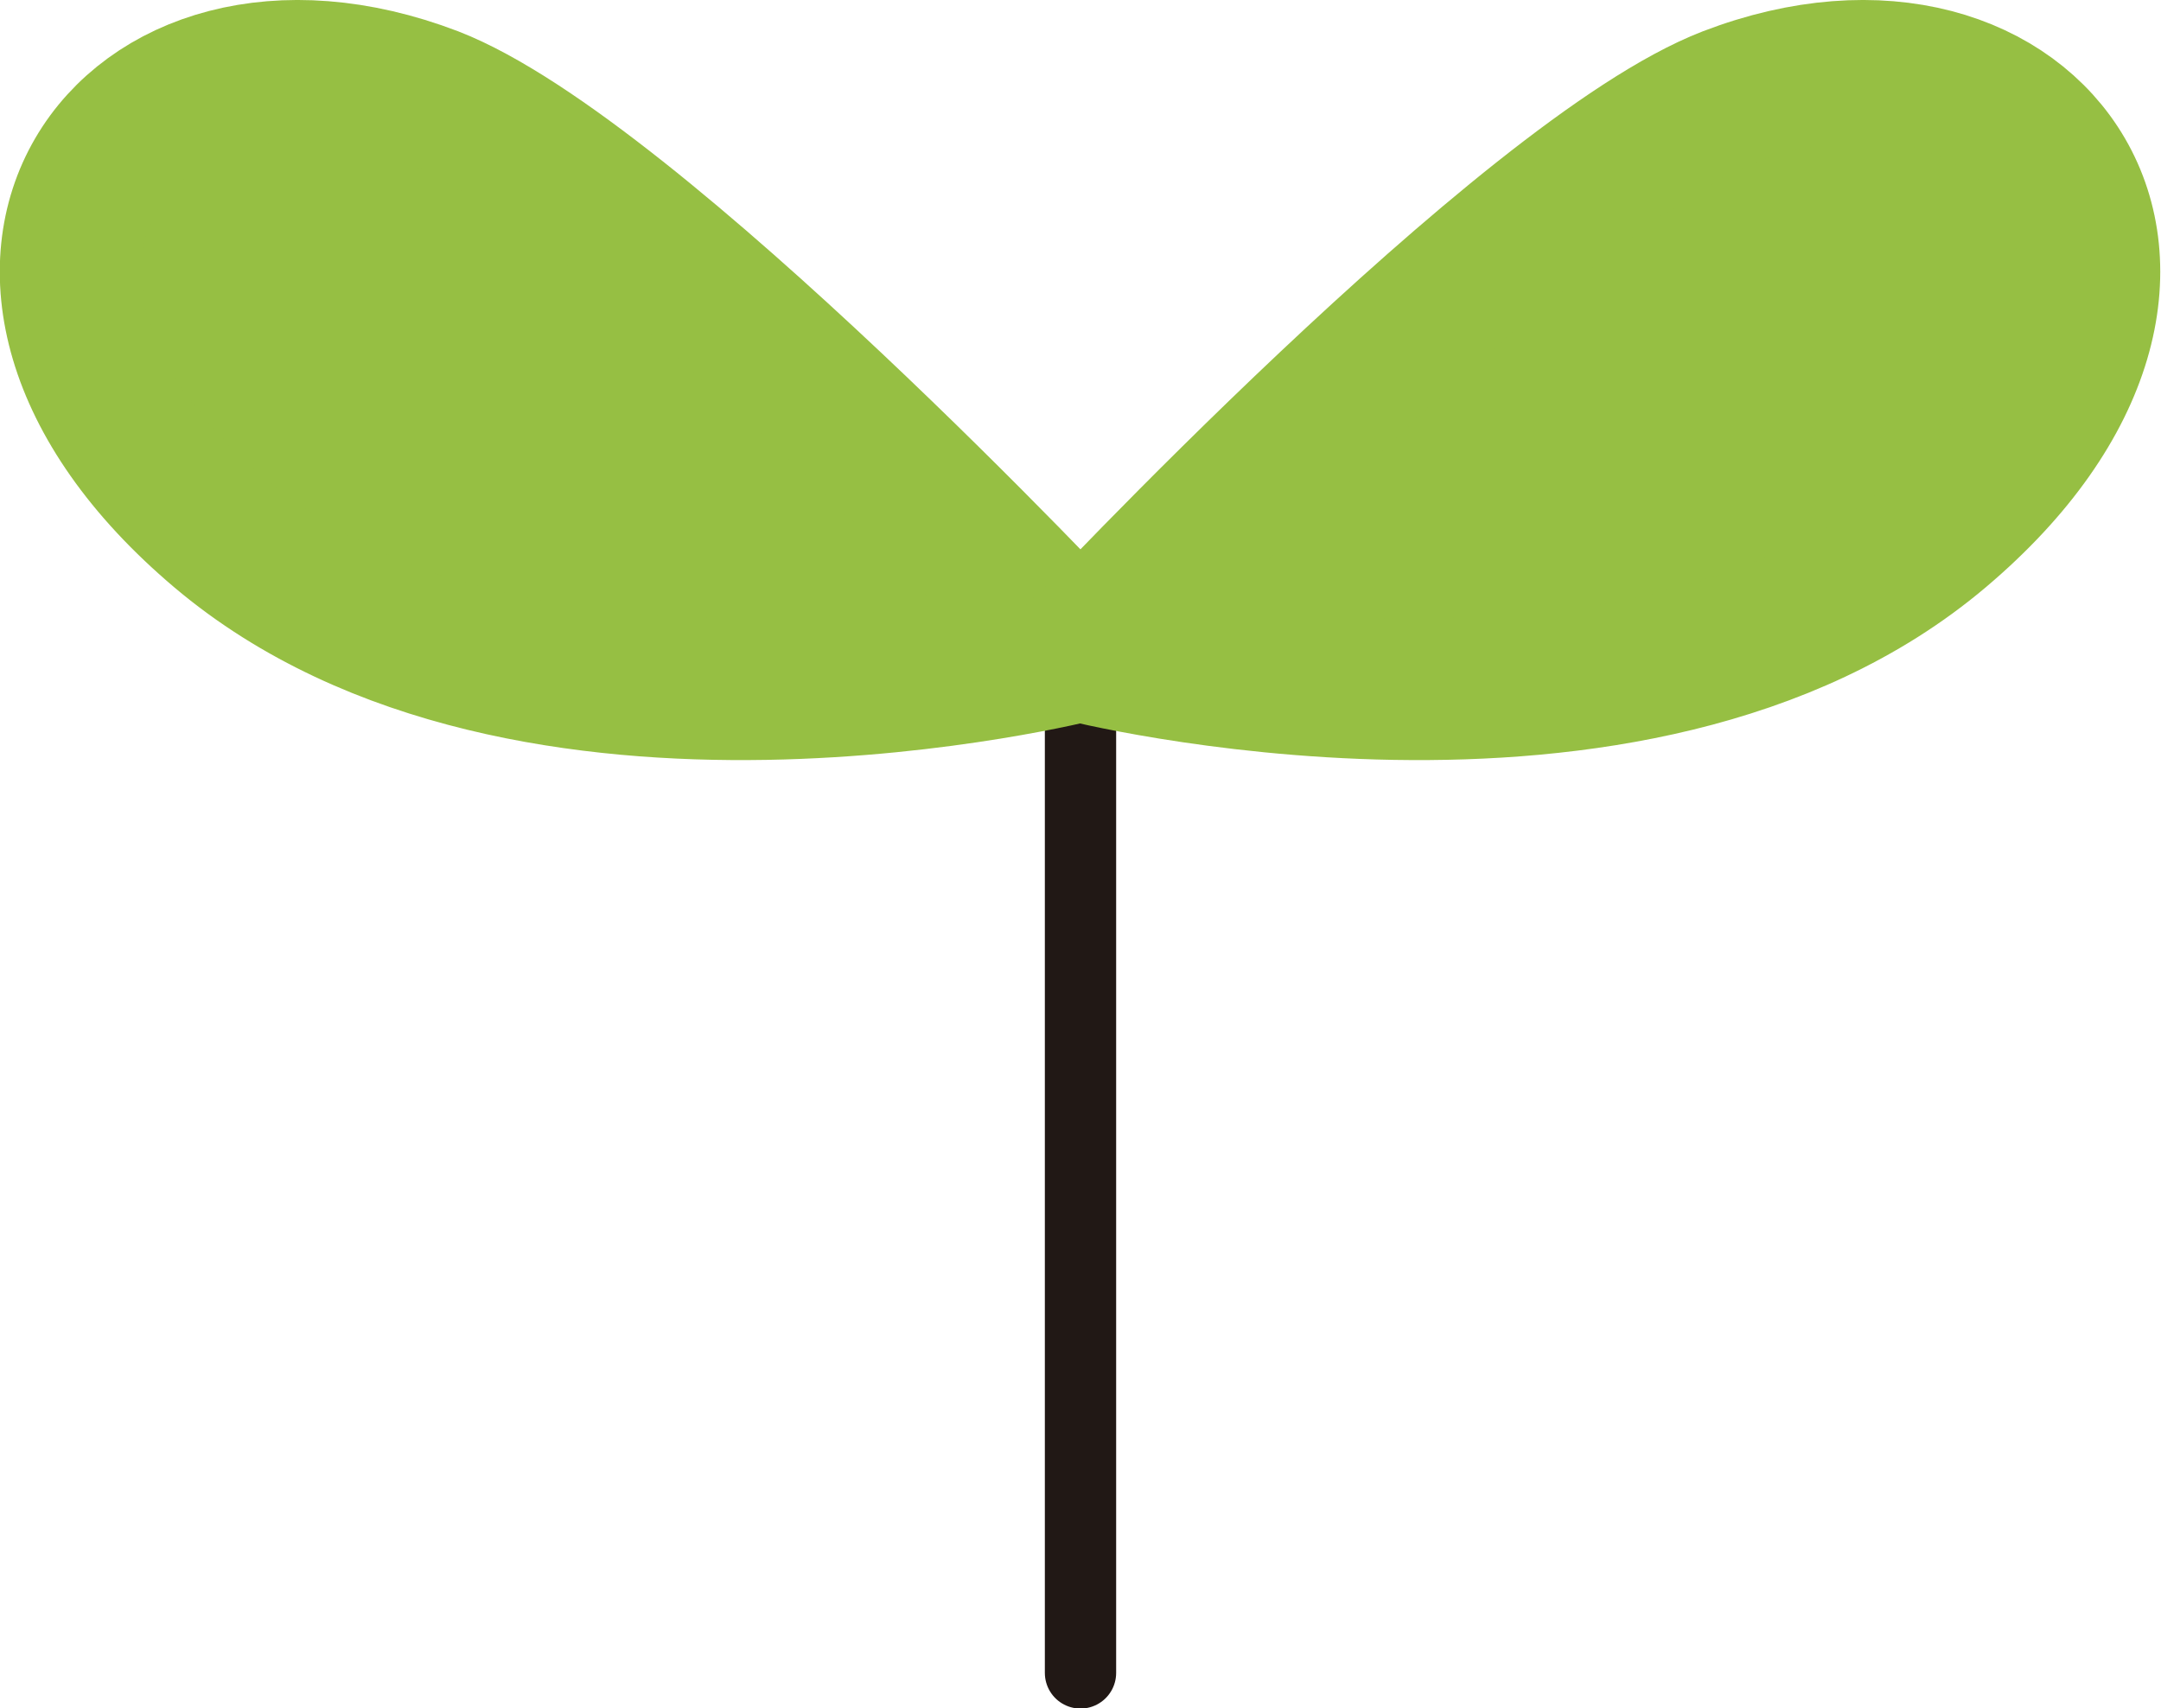
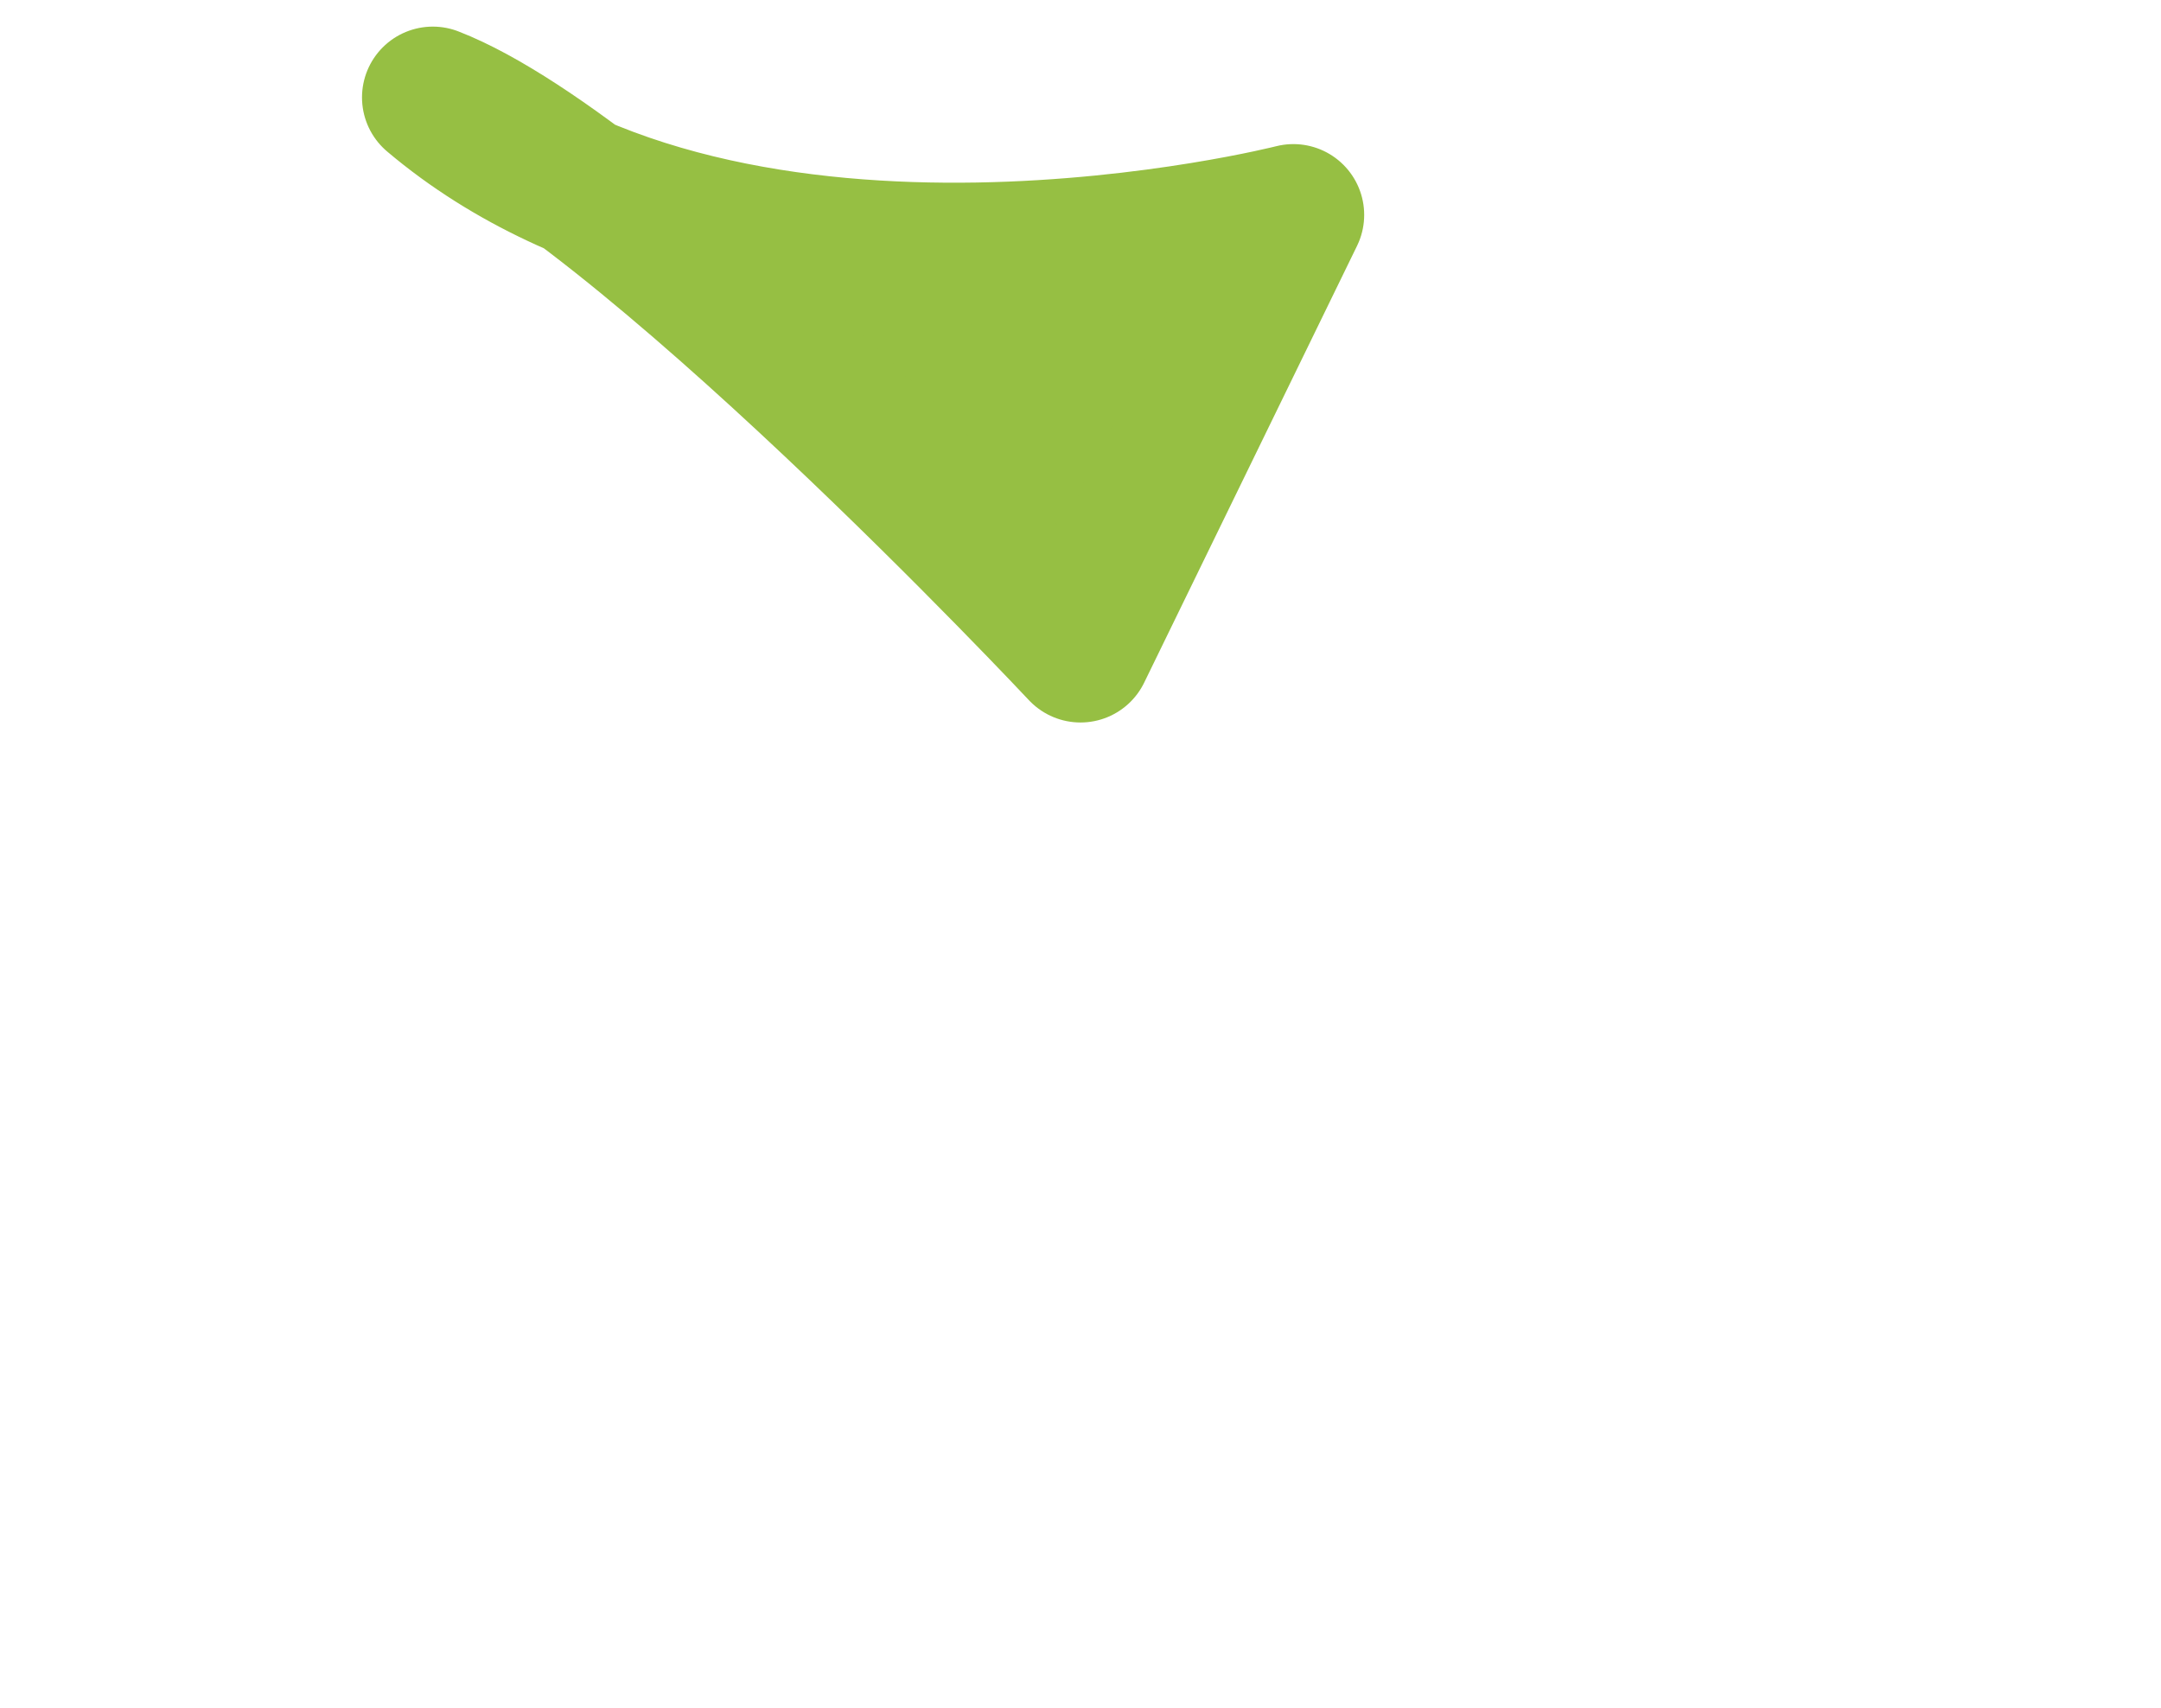
<svg xmlns="http://www.w3.org/2000/svg" id="_レイヤー_2" viewBox="0 0 21.52 17.01">
  <defs>
    <style>.cls-1{fill:#96bf43;stroke:#96bf43;stroke-linejoin:round;stroke-width:1.41px;}.cls-1,.cls-2{stroke-linecap:round;}.cls-2{fill:none;stroke:#211815;stroke-miterlimit:10;stroke-width:.71px;}</style>
  </defs>
  <g id="_レイヤー_1-2">
-     <line class="cls-2" x1="10.76" y1="16.66" x2="10.76" y2="6.49" />
-     <path class="cls-1" d="m10.76,6.49S6.32,1.75,4.31.97C1.25-.2-.86,2.73,2.19,5.31c3.05,2.58,8.57,1.17,8.57,1.17Z" />
-     <path class="cls-1" d="m10.76,6.49S15.19,1.75,17.21.97c3.05-1.17,5.16,1.76,2.11,4.34-3.05,2.58-8.57,1.17-8.57,1.17Z" />
+     <path class="cls-1" d="m10.76,6.49S6.32,1.75,4.31.97c3.05,2.58,8.57,1.17,8.57,1.17Z" />
  </g>
</svg>